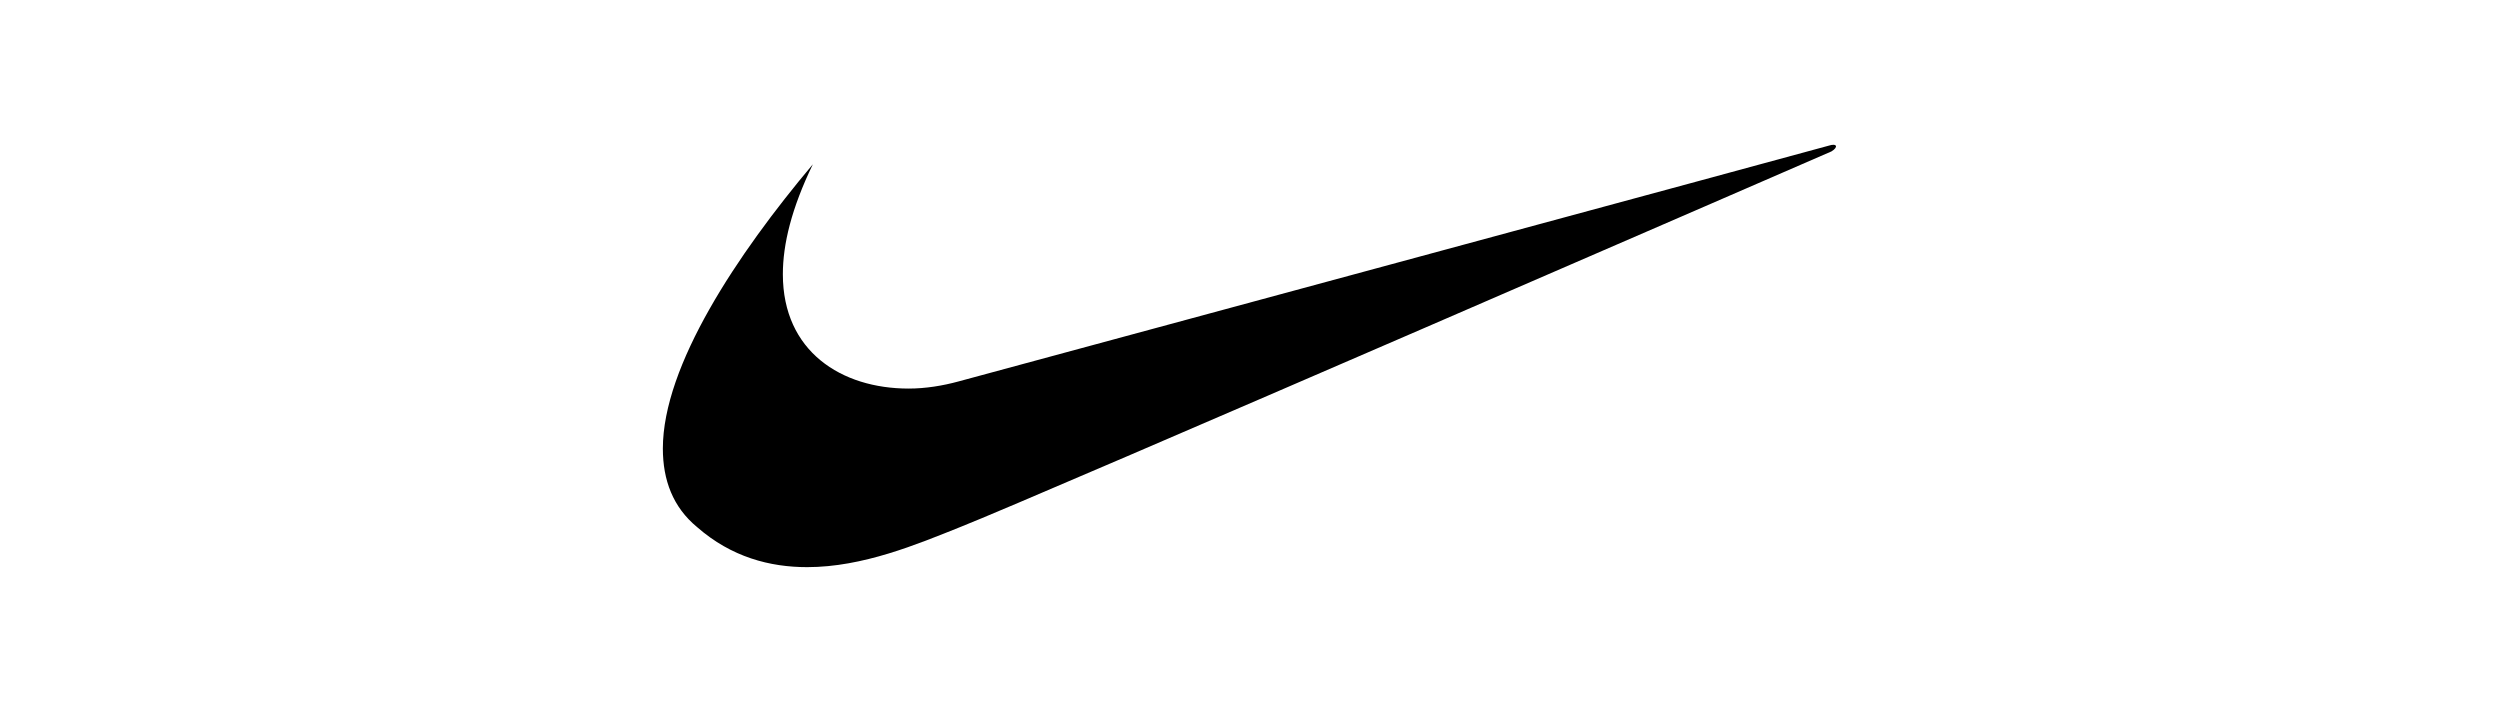
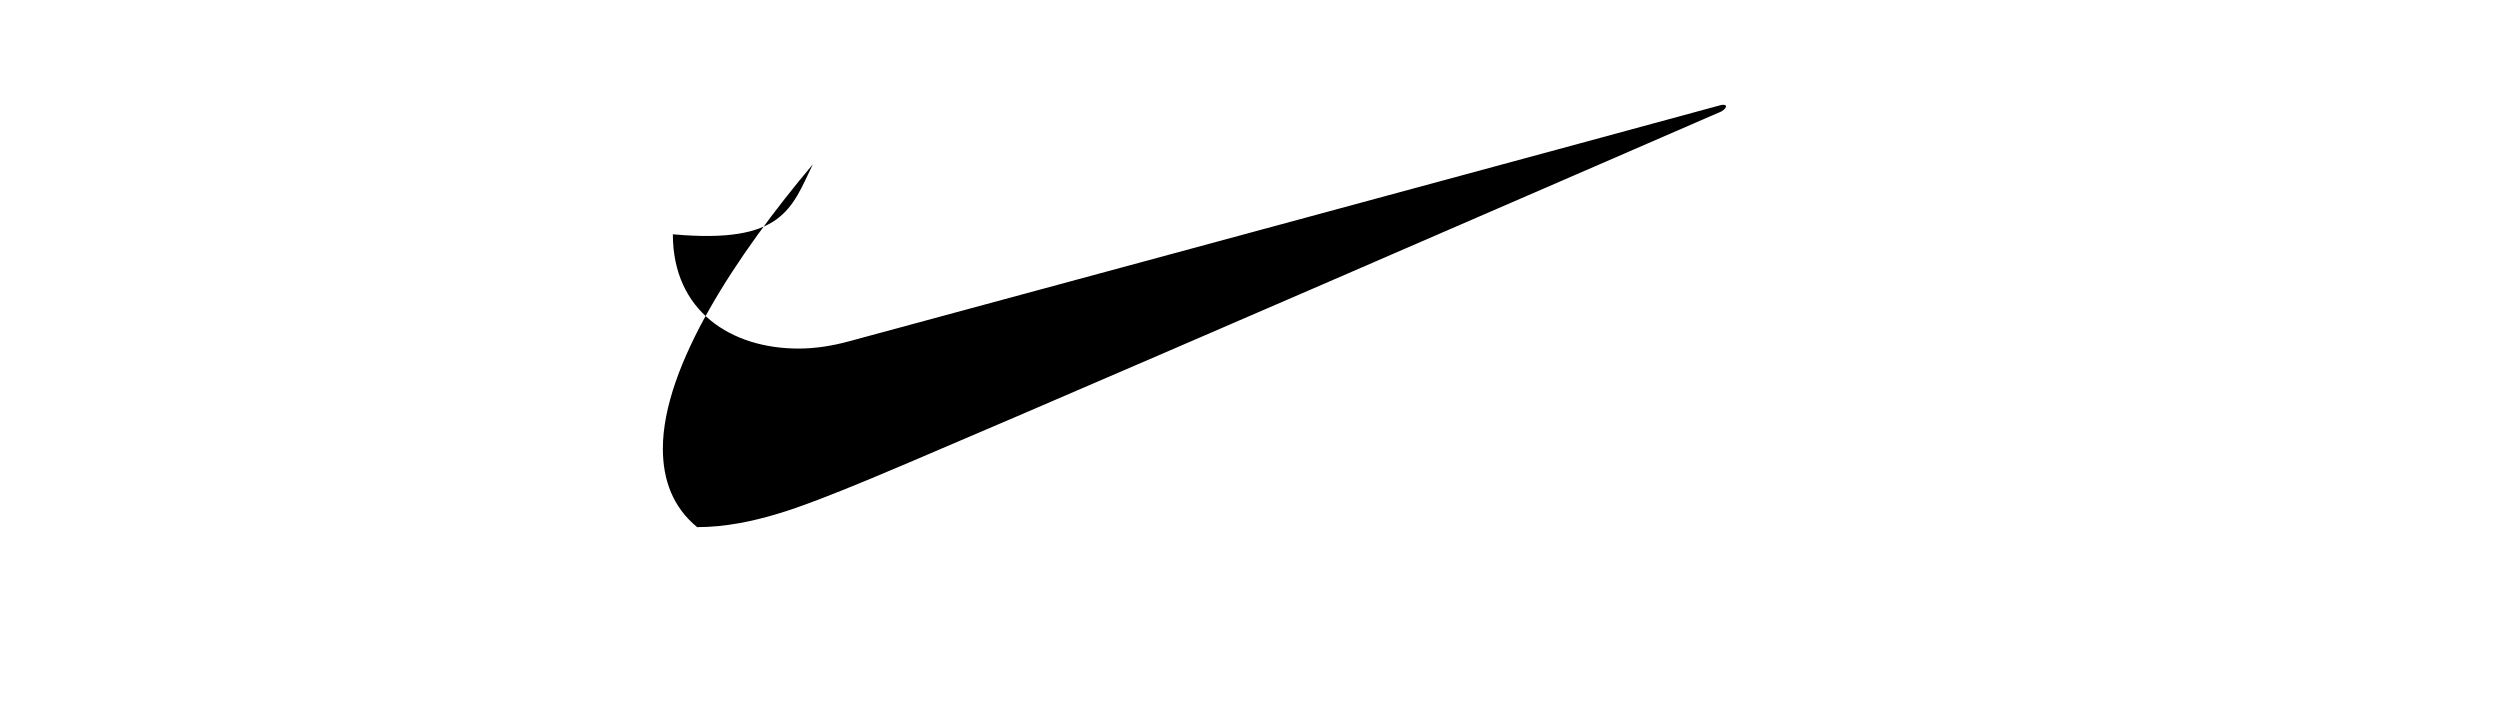
<svg xmlns="http://www.w3.org/2000/svg" version="1.1" x="0px" y="0px" viewBox="0 0 175 50" style="enable-background:new 0 0 175 50;" xml:space="preserve">
  <style type="text/css">
	.st0{fill-rule:evenodd;clip-rule:evenodd;}
	.st1{fill:#231F20;}
	.st2{fill:#1A1A1A;}
	.st3{fill:#FFFFFF;}
	.st4{fill:#FFCD00;}
	.st5{fill:#F5333F;}
</style>
  <g id="Capa_1">
    <g>
      <g>
        <g>
          <g>
            <g>
-               <path class="st0" d="M56.9,11.5c-5.3,6.3-10.5,14.1-10.5,19.9c0,2.2,0.7,4.1,2.4,5.5c2.4,2.1,5.1,2.8,7.7,2.8        c3.9,0,7.7-1.6,10.7-2.8c5.1-2,61-26.3,61-26.3c0.5-0.3,0.4-0.6-0.2-0.4c-0.3,0.1-60.9,16.5-60.9,16.5        c-1.1,0.3-2.3,0.5-3.5,0.5c-4.7,0-8.8-2.6-8.8-8C54.8,17.1,55.4,14.6,56.9,11.5L56.9,11.5z" />
+               <path class="st0" d="M56.9,11.5c-5.3,6.3-10.5,14.1-10.5,19.9c0,2.2,0.7,4.1,2.4,5.5c3.9,0,7.7-1.6,10.7-2.8c5.1-2,61-26.3,61-26.3c0.5-0.3,0.4-0.6-0.2-0.4c-0.3,0.1-60.9,16.5-60.9,16.5        c-1.1,0.3-2.3,0.5-3.5,0.5c-4.7,0-8.8-2.6-8.8-8C54.8,17.1,55.4,14.6,56.9,11.5L56.9,11.5z" />
            </g>
          </g>
        </g>
      </g>
    </g>
  </g>
  <g id="Capa_2">
</g>
</svg>